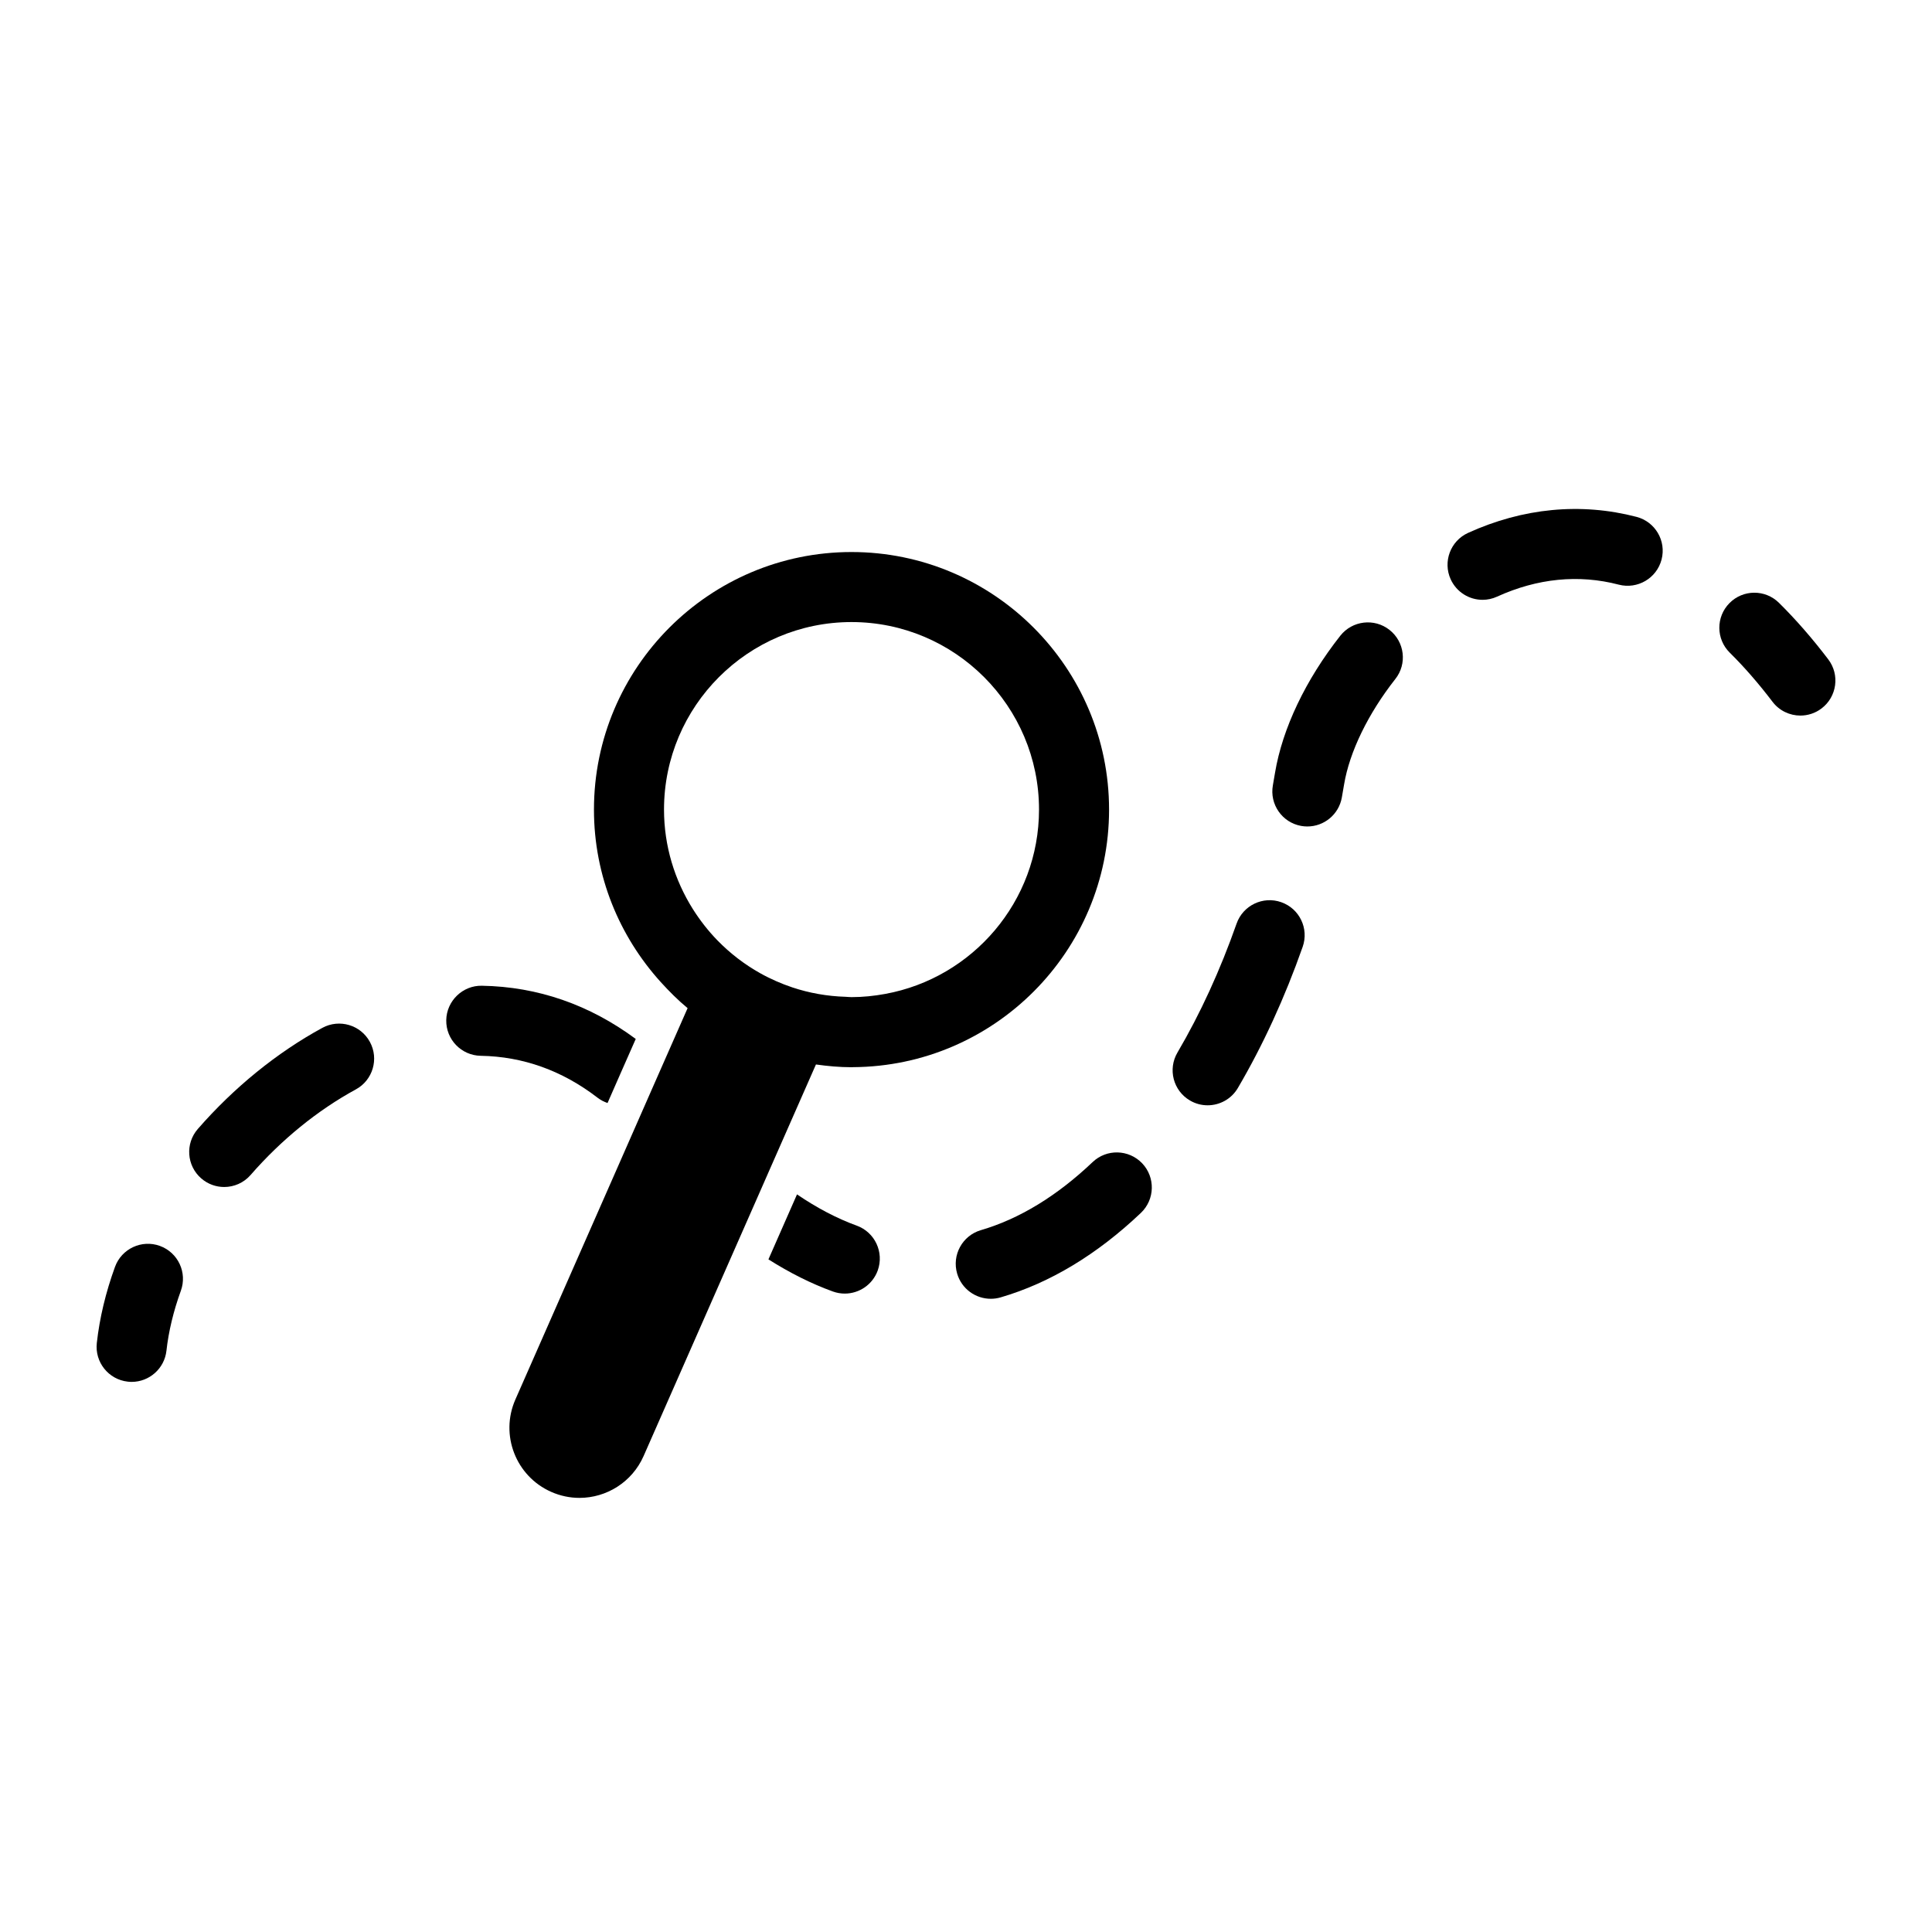
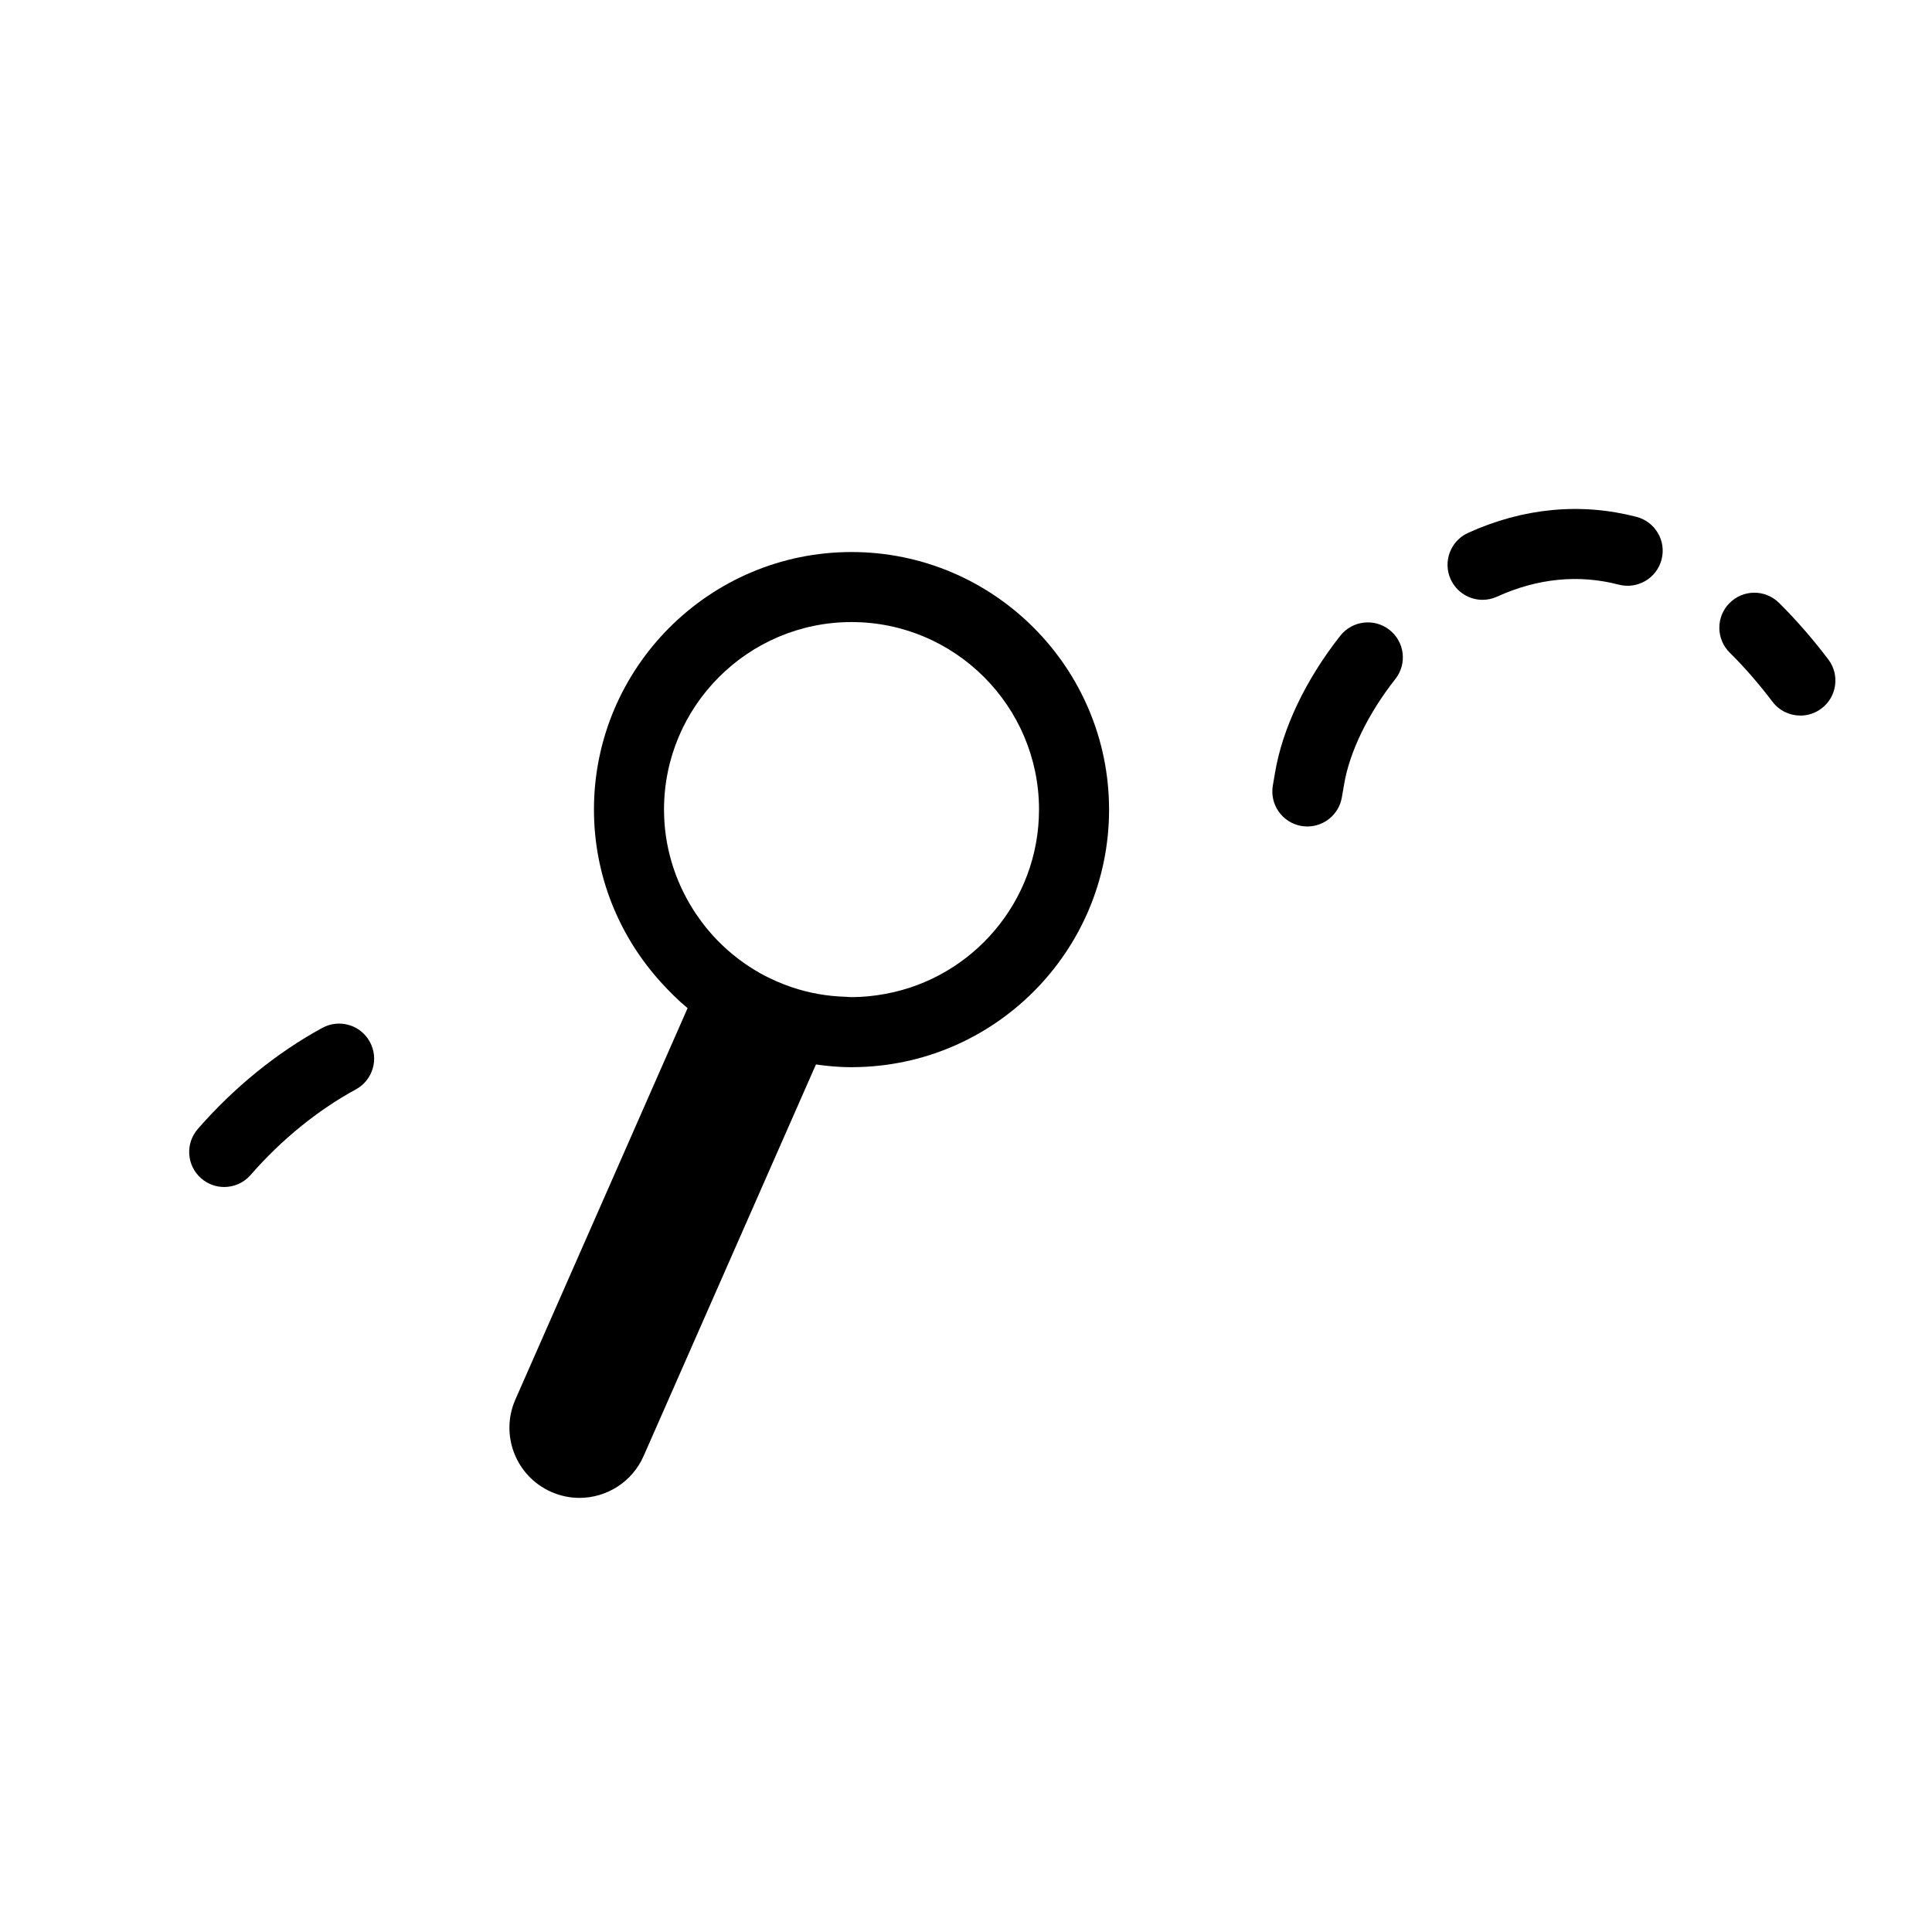
<svg xmlns="http://www.w3.org/2000/svg" version="1.1" x="0px" y="0px" viewBox="0 0 100 100" enable-background="new 0 0 100 100" xml:space="preserve" aria-hidden="true" width="100px" height="100px">
  <defs>
    <linearGradient class="cerosgradient" data-cerosgradient="true" id="CerosGradient_id9a58cb23f" gradientUnits="userSpaceOnUse" x1="50%" y1="100%" x2="50%" y2="0%">
      <stop offset="0%" stop-color="#d1d1d1" />
      <stop offset="100%" stop-color="#d1d1d1" />
    </linearGradient>
    <linearGradient />
  </defs>
-   <path d="M8.275,64.488c-0.938-0.342-1.981,0.145-2.323,1.085c-0.482,1.326-0.798,2.65-0.941,3.938  c-0.111,0.994,0.606,1.893,1.602,2.003c0.068,0.009,0.135,0.012,0.202,0.012c0.912,0,1.696-0.687,1.8-1.612  c0.111-1.003,0.362-2.045,0.745-3.102C9.703,65.87,9.218,64.831,8.275,64.488z" />
-   <path d="M32.906,53.776c-2.394-1.773-5.07-2.705-7.964-2.754c-0.989-0.021-1.827,0.781-1.844,1.781  c-0.017,1.002,0.781,1.827,1.783,1.845c2.192,0.036,4.226,0.766,6.048,2.169c0.16,0.123,0.336,0.213,0.517,0.276l0.656-1.494  L32.906,53.776z" />
  <path d="M16.686,53.201c-2.347,1.277-4.576,3.087-6.447,5.234c-0.658,0.754-0.58,1.899,0.176,2.558  c0.343,0.299,0.768,0.446,1.189,0.446c0.506,0,1.01-0.211,1.368-0.623c1.59-1.825,3.473-3.355,5.447-4.429  c0.879-0.478,1.205-1.58,0.726-2.459C18.667,53.049,17.567,52.724,16.686,53.201z" />
-   <path d="M44.342,63.438c-1.033-0.375-2.065-0.92-3.089-1.617l-0.145,0.33l-0.917,2.085l-0.417,0.949  c1.095,0.693,2.208,1.254,3.333,1.662c0.204,0.074,0.413,0.109,0.619,0.109c0.742,0,1.437-0.459,1.705-1.195  C45.77,64.819,45.285,63.78,44.342,63.438z" />
-   <path d="M66.316,46.697c-0.943-0.332-1.979,0.165-2.311,1.11c-0.85,2.417-1.879,4.662-3.06,6.672  c-0.507,0.863-0.22,1.974,0.645,2.481c0.288,0.17,0.604,0.25,0.916,0.25c0.622,0,1.229-0.32,1.566-0.896  c1.298-2.212,2.427-4.669,3.354-7.306C67.759,48.064,67.262,47.029,66.316,46.697z" />
  <path d="M84.706,26.753c-2.881-0.75-5.877-0.464-8.72,0.83c-0.911,0.415-1.313,1.491-0.899,2.401  c0.305,0.668,0.962,1.063,1.651,1.063c0.251,0,0.506-0.053,0.749-0.164c2.084-0.949,4.226-1.164,6.302-0.621  c0.968,0.25,1.959-0.329,2.213-1.298C86.256,27.996,85.675,27.006,84.706,26.753z" />
-   <path d="M56.553,60.15c-1.844,1.752-3.788,2.938-5.781,3.522c-0.961,0.281-1.512,1.289-1.23,2.25  c0.232,0.791,0.955,1.303,1.739,1.303c0.17,0,0.341-0.023,0.512-0.073c2.552-0.746,4.995-2.221,7.261-4.374  c0.726-0.692,0.754-1.839,0.064-2.566C58.425,59.487,57.278,59.458,56.553,60.15z" />
  <path d="M71.92,32.603c-0.786-0.619-1.926-0.483-2.546,0.302c-1.798,2.283-2.998,4.805-3.38,7.099l-0.11,0.641  c-0.177,0.985,0.478,1.928,1.464,2.105c0.107,0.019,0.216,0.028,0.321,0.028c0.861,0,1.626-0.616,1.783-1.494l0.118-0.682  c0.28-1.682,1.246-3.67,2.651-5.455C72.844,34.362,72.707,33.223,71.92,32.603z" />
  <path d="M94.63,34.128c-0.823-1.083-1.682-2.067-2.551-2.926c-0.713-0.704-1.86-0.697-2.563,0.016  c-0.704,0.713-0.697,1.86,0.016,2.564c0.749,0.739,1.492,1.594,2.212,2.54c0.356,0.47,0.898,0.716,1.444,0.716  c0.383,0,0.769-0.121,1.096-0.37C95.081,36.063,95.237,34.925,94.63,34.128z" />
  <path d="M44.074,28.573c-7.352,0-13.331,5.98-13.331,13.332c0,3.436,1.317,6.563,3.459,8.929c0.434,0.478,0.89,0.936,1.388,1.347  l-1.827,4.149l-1.788,4.068l-5.3,12.042c-0.806,1.834,0.027,3.974,1.859,4.781c0.474,0.209,0.97,0.309,1.459,0.309  c1.393,0,2.723-0.81,3.32-2.167l4.946-11.237l0.272-0.618l0.918-2.085l0.32-0.729l2.464-5.597c0.604,0.084,1.215,0.142,1.841,0.142  c0.026,0,0.052-0.003,0.078-0.003c7.316-0.042,13.253-6.003,13.253-13.33C57.405,34.554,51.426,28.573,44.074,28.573z   M45.819,51.445c-0.567,0.104-1.149,0.166-1.746,0.166c-0.101,0-0.2-0.013-0.303-0.017c-0.959-0.028-1.885-0.195-2.756-0.485  c-0.289-0.097-0.57-0.205-0.846-0.327c-0.278-0.123-0.549-0.256-0.813-0.404c-0.822-0.459-1.568-1.034-2.222-1.705  c-0.478-0.491-0.901-1.035-1.27-1.617c-0.939-1.495-1.494-3.258-1.494-5.152c0-5.352,4.354-9.706,9.705-9.706  c5.351,0,9.705,4.354,9.705,9.706C53.778,46.661,50.338,50.62,45.819,51.445z" />
</svg>